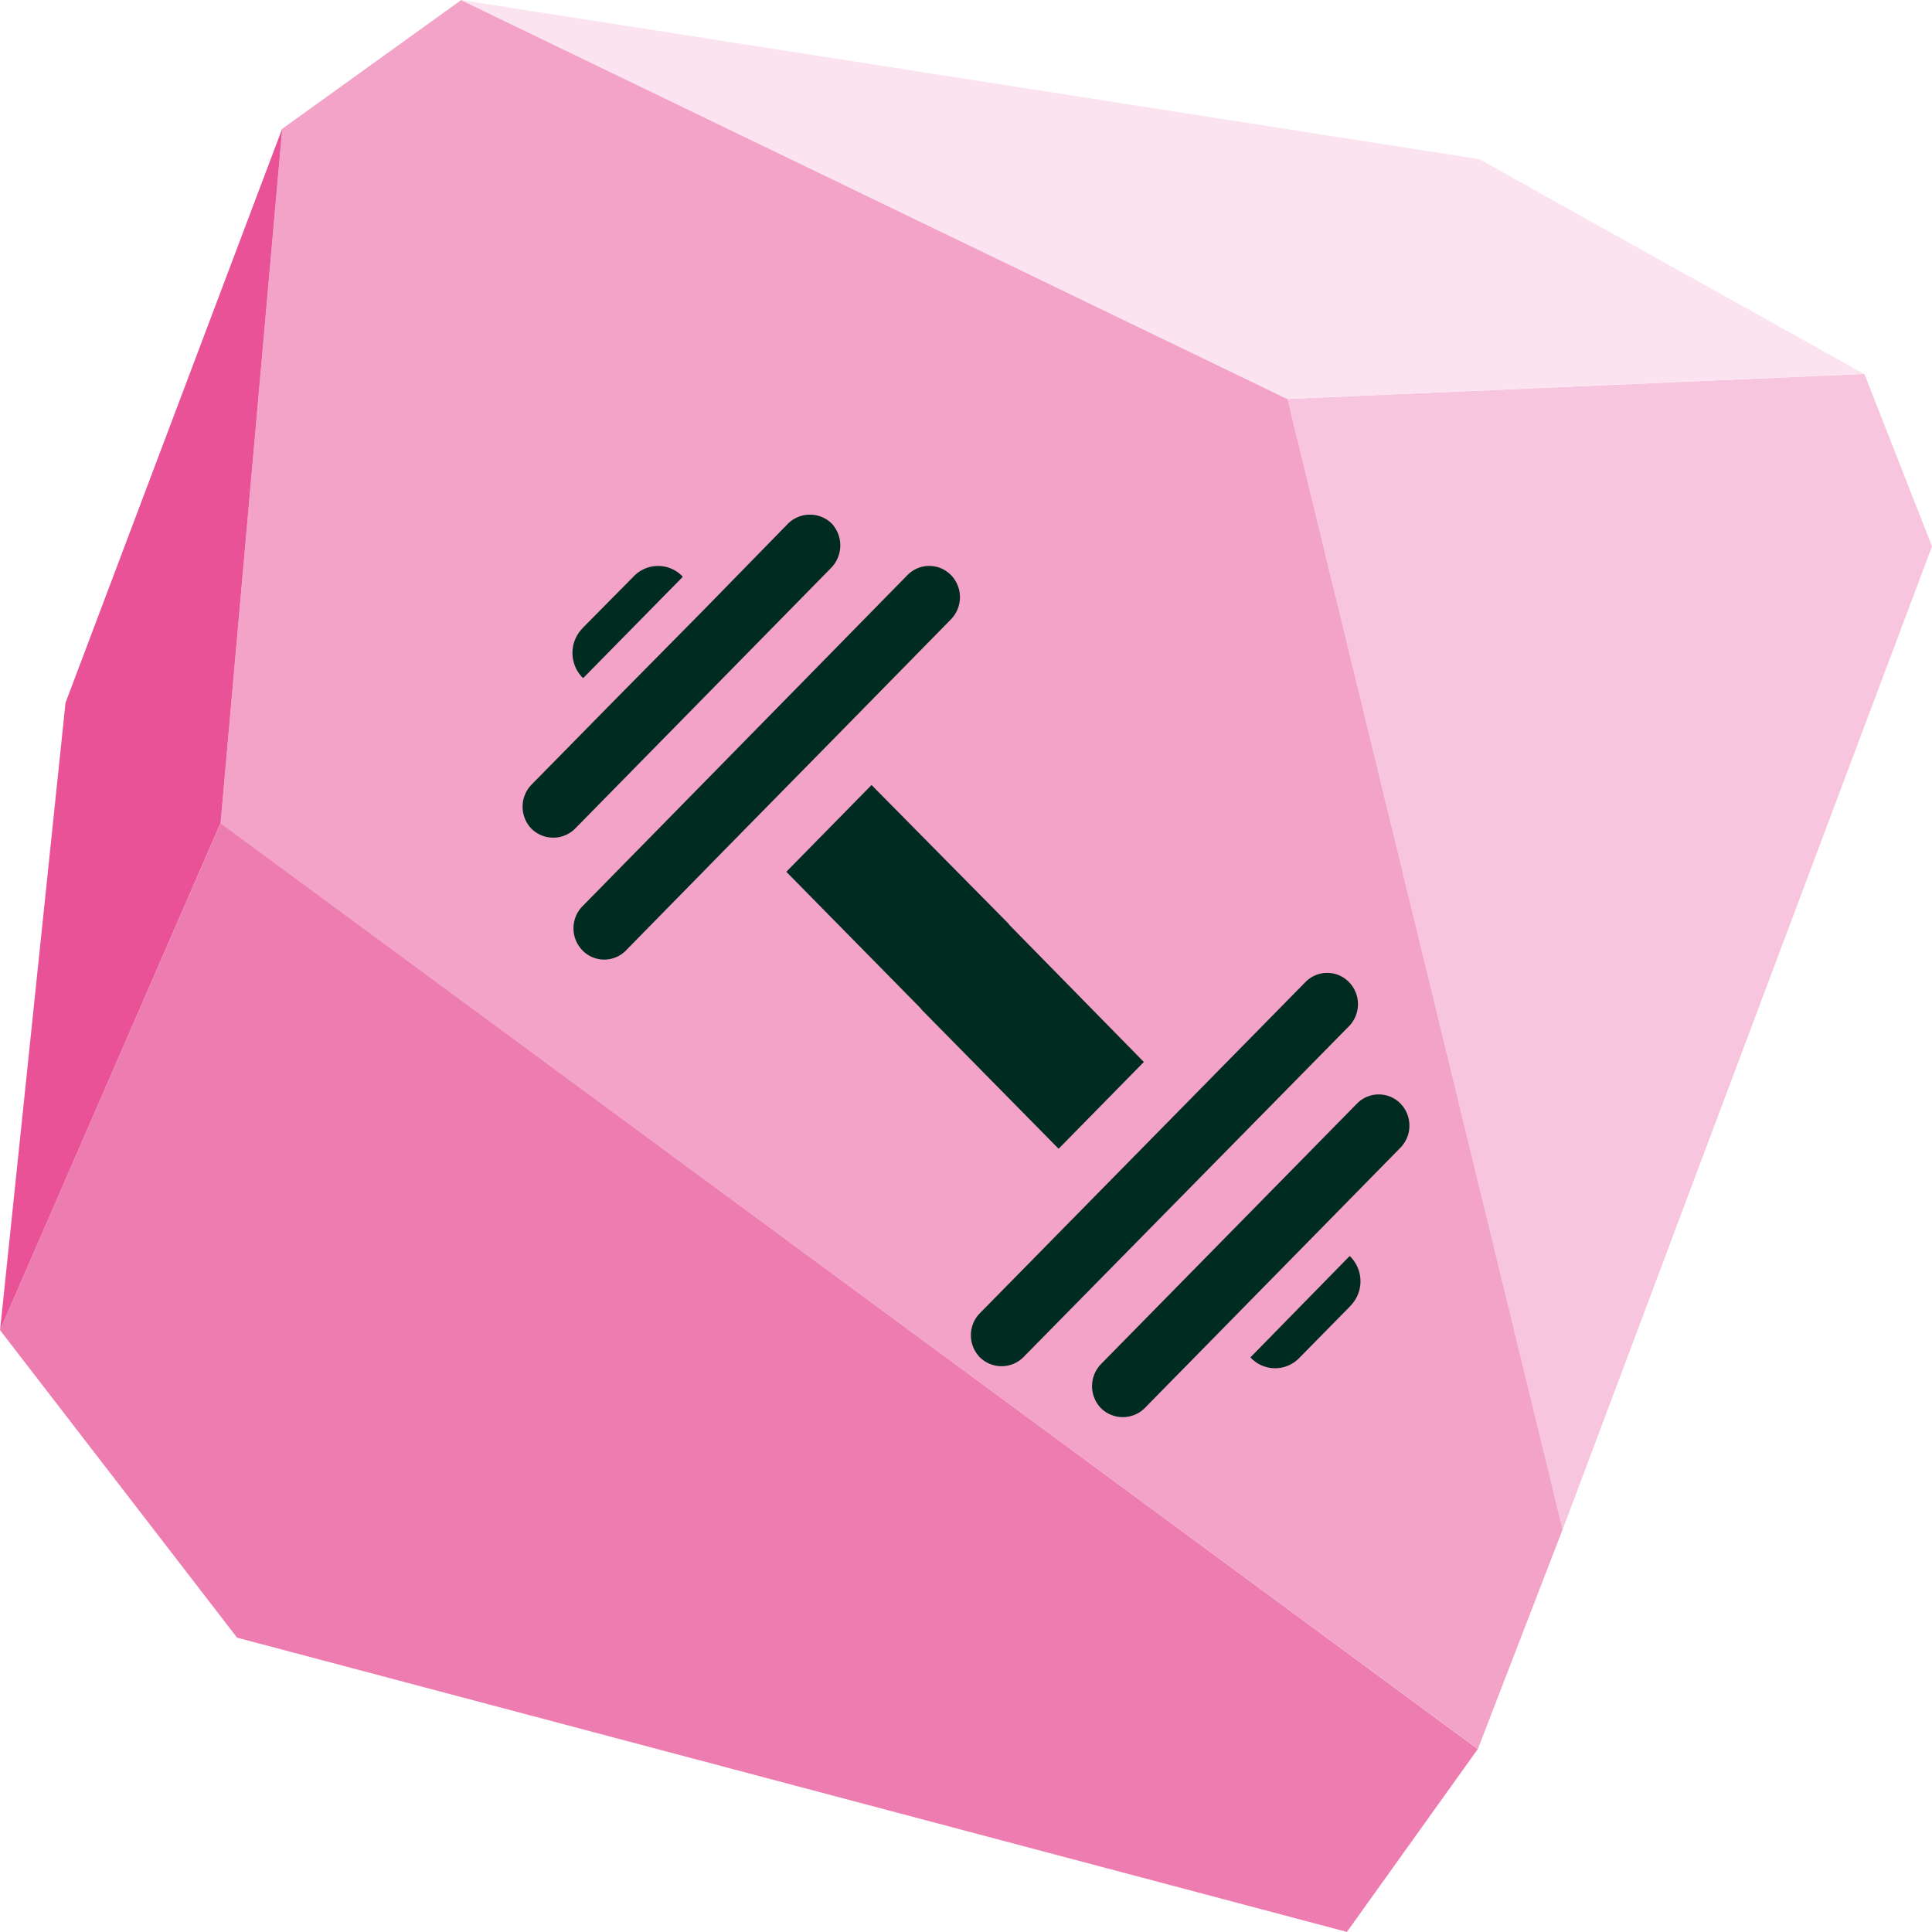
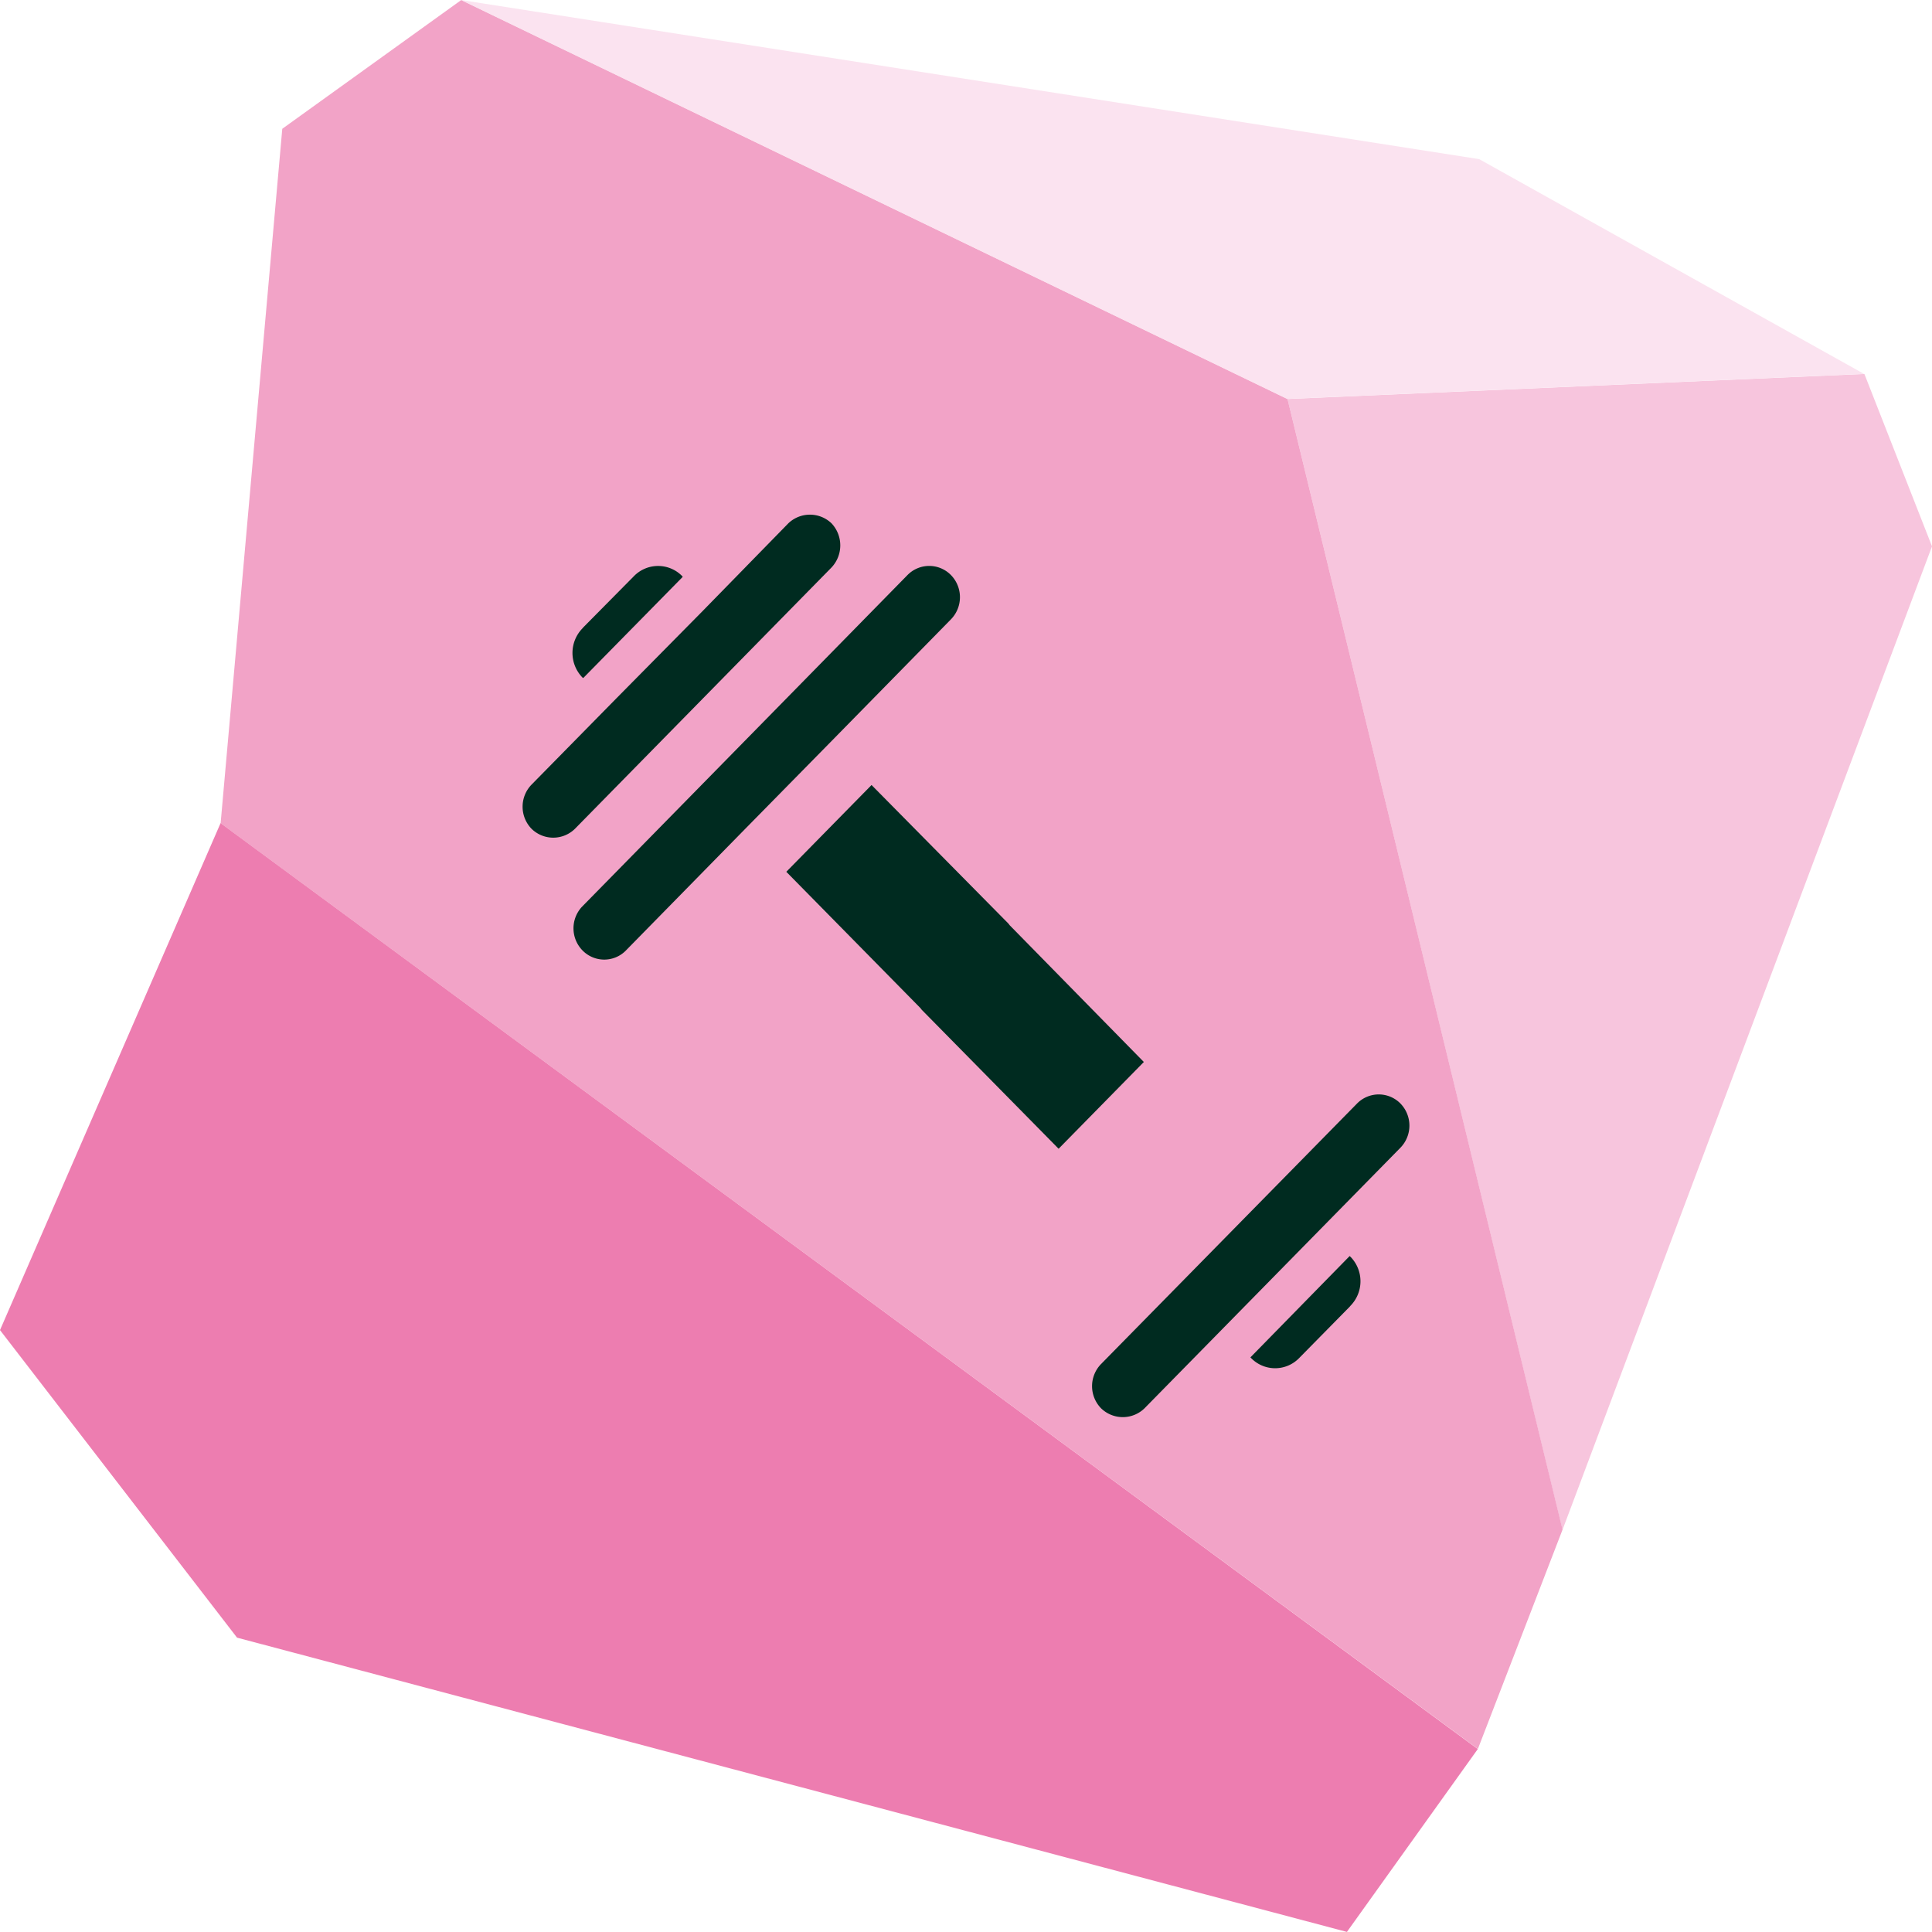
<svg xmlns="http://www.w3.org/2000/svg" id="Icons" width="24.003" height="24" viewBox="0 0 24.003 24">
  <g id="Group_217" data-name="Group 217">
    <path id="Path_576" data-name="Path 576" d="M324.04,141.638l-7.167.311L320.289,156l4.591-12.22Z" transform="translate(-300.877 -136.992)" fill="#f7c5dd" />
    <path id="Path_577" data-name="Path 577" d="M279.616,155.345l-2.741,6.3,2.945,3.821,13.789,3.656,1.626-2.272Z" transform="translate(-276.875 -145.12)" fill="#ed7db0" />
    <path id="Path_578" data-name="Path 578" d="M286.718,130.226l-2.224,1.6-.766,8.629,15.62,11.5,1.052-2.725-3.417-14.047Z" transform="translate(-280.987 -130.226)" fill="#f2a3c7" />
    <path id="Path_579" data-name="Path 579" d="M291.2,130.226l10.265,4.956,7.167-.311-4.781-2.668Z" transform="translate(-285.474 -130.226)" fill="#fbe3f0" />
-     <path id="Path_580" data-name="Path 580" d="M280.382,134.147l-2.693,7.135-.813,7.792,2.74-6.3Z" transform="translate(-276.875 -132.551)" fill="#e95297" />
    <path id="Path_581" data-name="Path 581" d="M296.947,146.589a.4.4,0,0,0,0-.55.388.388,0,0,0-.535,0l-1.075,1.1-1.065,1.078-1.051,1.069a.394.394,0,0,0,0,.549.385.385,0,0,0,.539,0Z" transform="translate(-286.617 -139.538)" fill="#002b20" />
    <path id="Path_582" data-name="Path 582" d="M299.378,147.612a.378.378,0,0,0-.541,0l-1.5,1.529-1.058,1.078-1.488,1.516a.393.393,0,0,0,.018.549.377.377,0,0,0,.522,0l1.488-1.517,1.059-1.077,1.5-1.529a.394.394,0,0,0,0-.549" transform="translate(-287.563 -140.467)" fill="#002b20" />
    <path id="Path_583" data-name="Path 583" d="M304.083,155.927l-.017-.022-1.7-1.721-1.059,1.078,1.666,1.693.017.022,1.7,1.726,1.059-1.078Z" transform="translate(-291.538 -144.431)" fill="#002b20" />
    <path id="Path_584" data-name="Path 584" d="M314.633,164.289a.394.394,0,0,0,0-.549.378.378,0,0,0-.539,0l-3.181,3.237a.394.394,0,0,0,0,.549.387.387,0,0,0,.541,0Z" transform="translate(-297.234 -150.03)" fill="#002b20" />
    <path id="Path_585" data-name="Path 585" d="M316.954,168.56l-1.233,1.259.007.007a.416.416,0,0,0,.6,0l0,0,.626-.636.011-.013a.435.435,0,0,0,0-.607l0,0Z" transform="translate(-300.186 -152.955)" fill="#002b20" />
    <path id="Path_586" data-name="Path 586" d="M294.793,148.892l1.236-1.257-.006-.009a.419.419,0,0,0-.6,0l-.629.636-.011.013a.438.438,0,0,0,0,.61Z" transform="translate(-287.547 -140.468)" fill="#002b20" />
-     <path id="Path_587" data-name="Path 587" d="M311.743,160.572a.393.393,0,0,0-.018-.549.377.377,0,0,0-.522,0l-4.054,4.123a.392.392,0,0,0,0,.548l0,0a.384.384,0,0,0,.539,0Z" transform="translate(-294.975 -147.831)" fill="#002b20" />
  </g>
</svg>